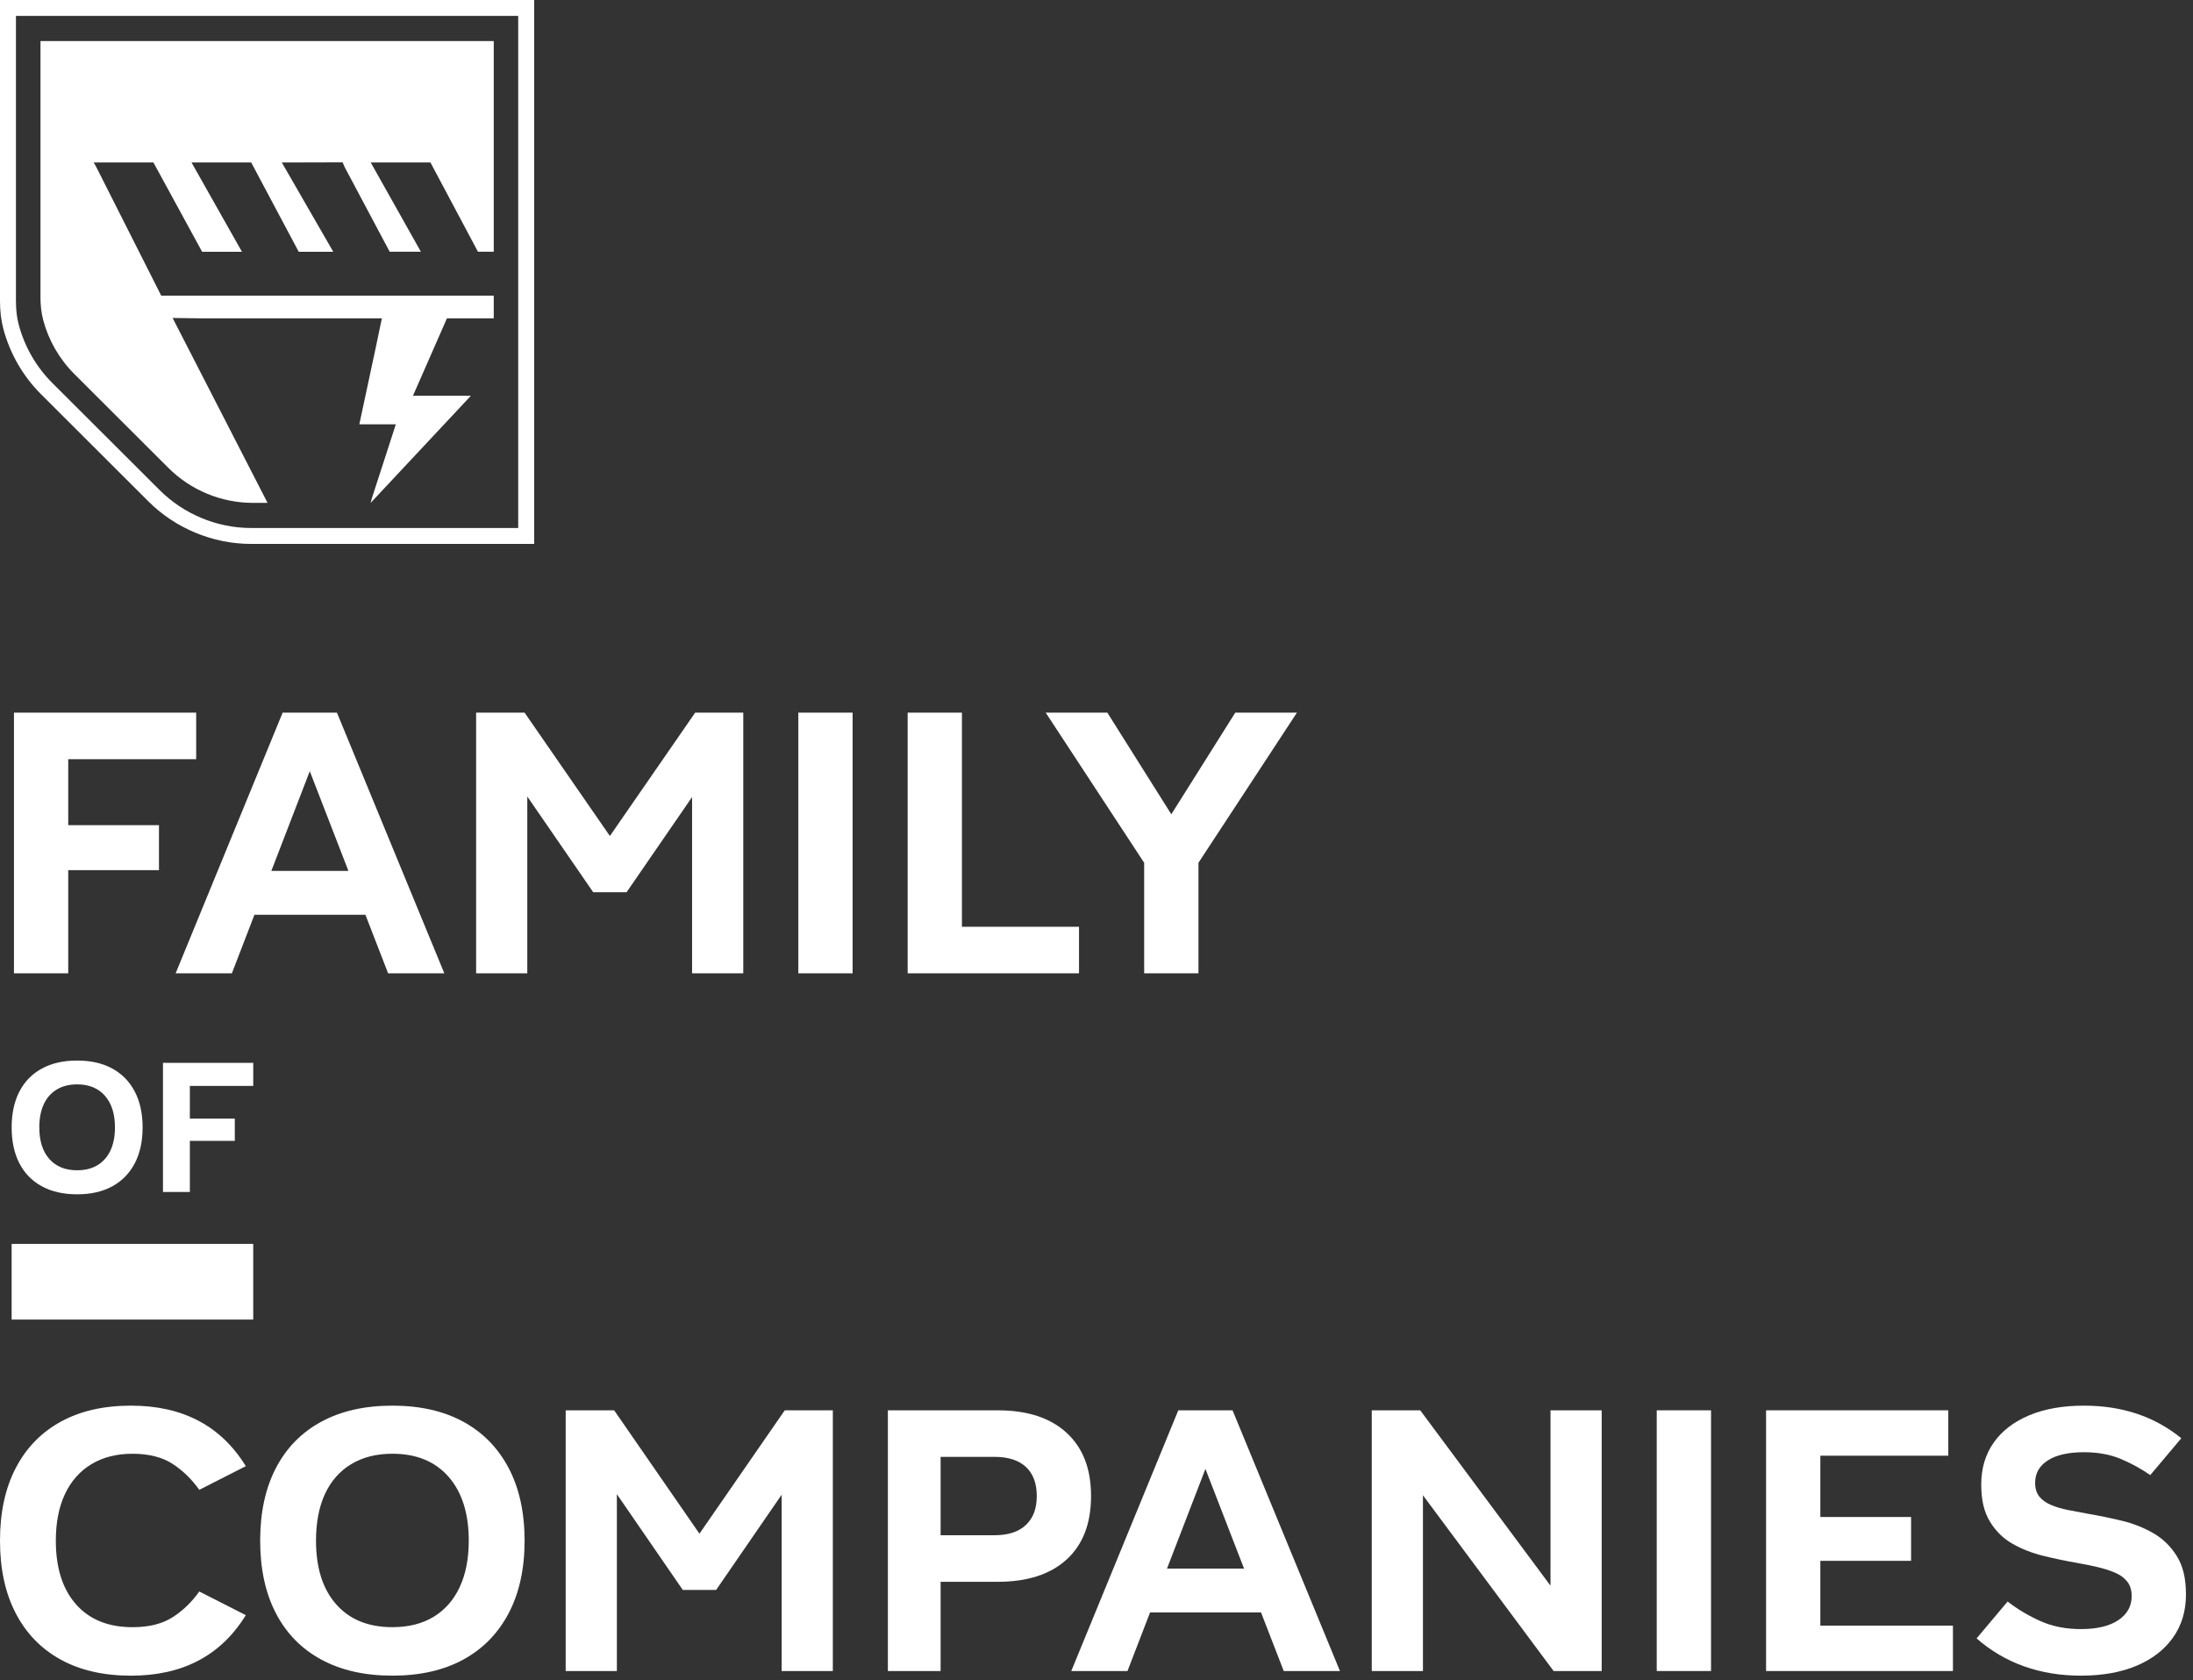
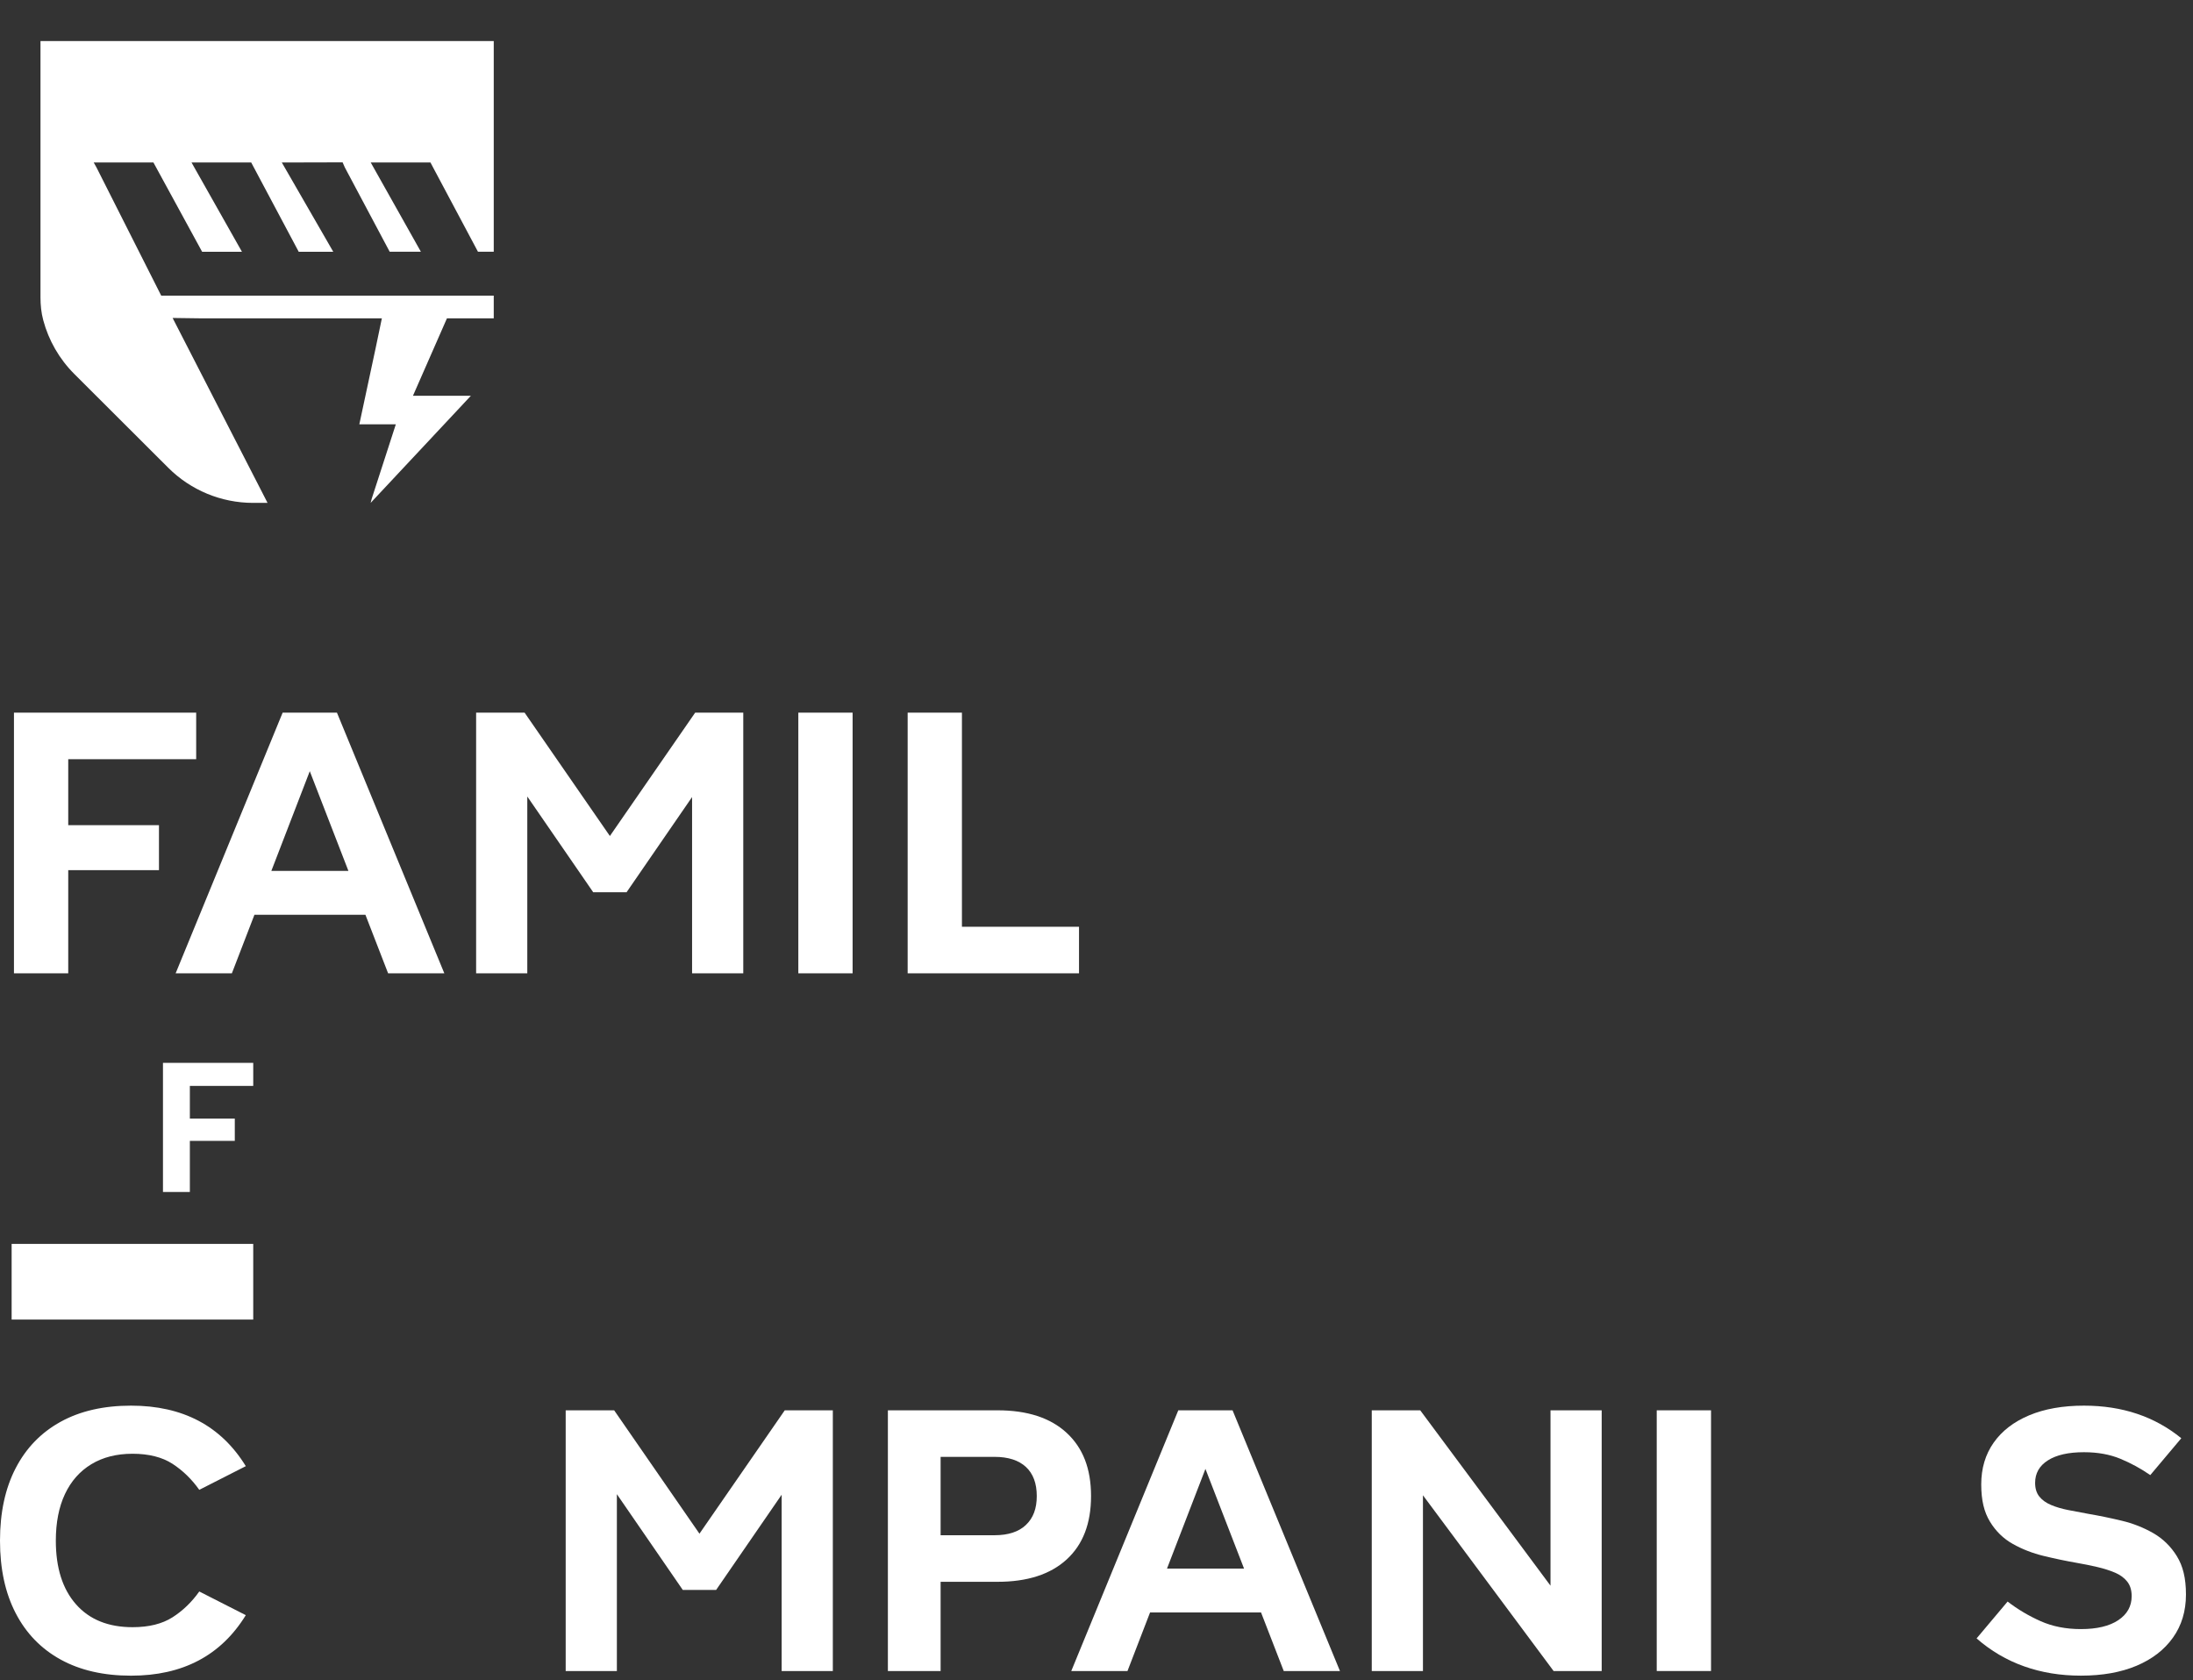
<svg xmlns="http://www.w3.org/2000/svg" width="312" height="239" viewBox="0 0 312 239" fill="none">
  <rect x="0" y="0" width="312" height="239" fill="#333333" stroke="none" />
-   <path d="M76 77.377H35.72C30.289 77.377 24.961 75.172 21.11 71.322L5.841 56.085C3.272 53.52 1.418 50.312 0.485 46.811C0.158 45.591 0 44.284 0 42.814V0H76V77.377ZM2.269 2.265V42.814C2.269 44.082 2.4 45.199 2.678 46.228C3.507 49.343 5.154 52.196 7.444 54.484L22.714 69.721C26.144 73.146 30.883 75.112 35.72 75.112H73.726V2.265H2.269Z" fill="white" />
  <path d="M66.991 56.302L64.384 59.09L52.735 71.534V71.517L52.861 71.044C52.866 71.005 52.883 70.978 52.888 70.94L56.313 60.365H51.121L53.45 49.49L53.592 48.809L54.889 42.601H64.766L58.751 56.302H66.985H66.991Z" fill="white" />
  <path d="M61.237 23.117H52.746L53.139 23.819L59.879 35.811H55.44L49.06 23.819L48.743 23.095L40.094 23.117L40.498 23.819L47.413 35.816H42.499L36.113 23.819L35.742 23.117H27.251L27.644 23.819L34.422 35.816H28.756L22.212 23.819L21.83 23.117H13.334L13.726 23.819L22.937 42.057H70.246V45.286H28.571L24.557 45.232L38.065 71.539H36.009C31.477 71.539 27.131 69.737 23.93 66.535L10.574 53.204C8.431 51.064 6.915 48.412 6.151 45.542C5.868 44.491 5.759 43.391 5.759 42.302V5.843H70.246V35.811H68L61.614 23.819L61.243 23.117H61.237Z" fill="white" />
  <g clip-path="url(#clip0_83_765)">
    <path d="M9.708 123.785H22.616V117.383H9.708V108.001H27.911V101.377H1.986V138.465H9.708V123.785Z" fill="white" />
    <path d="M32.987 138.465L36.2 130.132H51.988L55.218 138.465H63.216L47.936 101.377H40.213L24.987 138.465H32.985H32.987ZM44.074 109.71L49.57 123.893H38.604L44.072 109.71H44.074Z" fill="white" />
    <path d="M84.398 126.93H89.141L98.463 113.386V138.465H105.745V101.377H98.905L86.769 118.928L74.633 101.377H67.739V138.465H75.018V113.307L84.398 126.93Z" fill="white" />
    <path d="M121.301 101.377H113.578V138.465H121.301V101.377Z" fill="white" />
    <path d="M153.513 131.841H136.855V101.377H129.133V138.465H153.513V131.841Z" fill="white" />
-     <path d="M162.782 138.465H170.506V122.736L184.517 101.377H175.745L166.644 115.837L157.541 101.377H148.771L162.782 122.736V138.465Z" fill="white" />
    <path d="M12.99 208.298C14.626 207.305 16.582 206.807 18.865 206.807C21.148 206.807 23.075 207.286 24.546 208.241C26.016 209.199 27.285 210.431 28.351 211.94L34.971 208.572C31.44 202.832 25.999 199.963 18.643 199.963C14.744 199.963 11.408 200.726 8.632 202.254C5.856 203.782 3.721 205.98 2.233 208.849C0.745 211.717 0 215.162 0 219.171C0 223.181 0.745 226.622 2.233 229.491C3.721 232.36 5.856 234.56 8.632 236.086C11.408 237.614 14.744 238.377 18.643 238.377C25.997 238.377 31.44 235.508 34.971 229.768L28.351 226.4C27.285 227.909 26.014 229.133 24.546 230.071C23.075 231.009 21.18 231.479 18.865 231.479C15.408 231.479 12.723 230.395 10.811 228.222C8.898 226.052 7.943 223.035 7.943 219.171C7.943 216.596 8.375 214.389 9.239 212.547C10.102 210.708 11.354 209.29 12.99 208.298Z" fill="white" />
-     <path d="M65.918 202.254C63.122 200.728 59.759 199.963 55.823 199.963C51.887 199.963 48.514 200.726 45.701 202.254C42.888 203.782 40.736 205.98 39.248 208.849C37.76 211.717 37.015 215.159 37.015 219.169C37.015 223.178 37.76 226.62 39.248 229.489C40.736 232.358 42.888 234.557 45.701 236.083C48.514 237.611 51.887 238.374 55.823 238.374C59.759 238.374 63.122 237.611 65.918 236.083C68.711 234.557 70.863 232.358 72.371 229.489C73.879 226.62 74.634 223.178 74.634 219.169C74.634 215.159 73.879 211.717 72.371 208.849C70.863 205.98 68.711 203.78 65.918 202.254ZM65.395 225.793C64.531 227.632 63.29 229.039 61.671 230.015C60.052 230.99 58.103 231.476 55.823 231.476C52.403 231.476 49.735 230.392 47.825 228.22C45.913 226.049 44.958 223.032 44.958 219.169C44.958 216.593 45.38 214.386 46.226 212.544C47.073 210.705 48.314 209.288 49.95 208.295C51.586 207.303 53.543 206.804 55.825 206.804C59.245 206.804 61.91 207.9 63.823 210.088C65.735 212.278 66.69 215.302 66.69 219.166C66.69 221.741 66.258 223.948 65.395 225.788V225.793Z" fill="white" />
    <path d="M99.512 218.178L87.376 200.627H80.481V237.715H87.763V212.557L97.14 226.18H101.883L111.206 212.636V237.715H118.488V200.627H111.648L99.512 218.178Z" fill="white" />
    <path d="M151.749 203.827C149.432 201.694 146.16 200.627 141.931 200.627H126.32V237.715H133.822V225.022H141.931C146.16 225.022 149.432 223.966 151.749 221.85C154.066 219.734 155.224 216.727 155.224 212.826C155.224 208.925 154.066 205.965 151.749 203.829V203.827ZM145.958 216.937C144.929 217.912 143.438 218.398 141.489 218.398H133.822V207.249H141.489C143.438 207.249 144.926 207.728 145.958 208.683C146.987 209.641 147.502 211.021 147.502 212.823C147.502 214.626 146.987 215.961 145.958 216.934V216.937Z" fill="white" />
    <path d="M167.636 200.627L152.411 237.715H160.408L163.621 229.382H179.409L182.639 237.715H190.637L175.357 200.627H167.633H167.636ZM166.029 223.146L171.498 208.962L176.993 223.146H166.027H166.029Z" fill="white" />
    <path d="M220.591 225.573L202.057 200.627H195.162V237.715H202.444V212.715L221.033 237.715H227.873V200.627H220.591V225.573Z" fill="white" />
    <path d="M243.429 200.627H235.705V237.715H243.429V200.627Z" fill="white" />
-     <path d="M258.982 222.04H271.891V215.803H258.982V207.083H277.186V200.627H251.261V237.715H277.847V231.259H258.982V222.04Z" fill="white" />
    <path d="M309.705 221.378C308.841 219.981 307.718 218.887 306.339 218.095C304.959 217.305 303.462 216.714 301.843 216.329C300.224 215.942 298.662 215.621 297.154 215.364C296.125 215.181 295.151 214.996 294.23 214.811C293.31 214.628 292.5 214.389 291.802 214.092C291.104 213.799 290.551 213.404 290.146 212.905C289.742 212.409 289.539 211.754 289.539 210.945C289.539 209.584 290.146 208.515 291.36 207.745C292.574 206.972 294.284 206.587 296.49 206.587C298.44 206.587 300.167 206.901 301.675 207.525C303.183 208.152 304.599 208.925 305.922 209.843L310.334 204.6C306.546 201.508 301.932 199.963 296.488 199.963C293.473 199.963 290.869 200.425 288.683 201.343C286.494 202.264 284.811 203.56 283.637 205.234C282.46 206.908 281.872 208.886 281.872 211.167C281.872 213.448 282.287 215.105 283.113 216.465C283.94 217.828 285.026 218.885 286.368 219.638C287.711 220.393 289.181 220.963 290.78 221.349C292.379 221.736 293.914 222.057 295.387 222.314C296.453 222.499 297.455 222.702 298.393 222.921C299.331 223.141 300.167 223.41 300.903 223.721C301.638 224.035 302.218 224.457 302.64 224.99C303.062 225.524 303.274 226.215 303.274 227.059C303.274 228.494 302.64 229.634 301.371 230.481C300.103 231.328 298.329 231.75 296.049 231.75C293.917 231.75 292.002 231.372 290.312 230.619C288.619 229.866 287.057 228.936 285.623 227.832L281.211 233.076C283.232 234.841 285.485 236.167 287.967 237.048C290.45 237.932 293.142 238.374 296.049 238.374C299.101 238.374 301.739 237.905 303.965 236.967C306.191 236.029 307.918 234.696 309.149 232.965C310.381 231.237 310.998 229.195 310.998 226.839C310.998 224.484 310.566 222.773 309.702 221.376L309.705 221.378Z" fill="white" />
-     <path d="M5.959 168.763C7.353 169.519 9.024 169.899 10.973 169.899C12.923 169.899 14.589 169.521 15.973 168.763C17.357 168.008 18.423 166.919 19.169 165.497C19.916 164.075 20.289 162.371 20.289 160.386C20.289 158.401 19.916 156.695 19.169 155.273C18.421 153.851 17.355 152.762 15.973 152.007C14.589 151.251 12.921 150.871 10.973 150.871C9.027 150.871 7.353 151.251 5.959 152.007C4.565 152.762 3.502 153.851 2.764 155.273C2.026 156.695 1.658 158.399 1.658 160.386C1.658 162.374 2.028 164.077 2.764 165.497C3.502 166.919 4.568 168.008 5.959 168.763ZM6.218 157.103C6.638 156.192 7.252 155.49 8.062 154.999C8.871 154.505 9.841 154.261 10.971 154.261C12.666 154.261 13.986 154.804 14.934 155.888C15.882 156.972 16.355 158.47 16.355 160.386C16.355 161.66 16.141 162.756 15.714 163.665C15.284 164.576 14.67 165.272 13.87 165.756C13.069 166.238 12.104 166.48 10.973 166.48C9.281 166.48 7.958 165.944 7.013 164.867C6.065 163.793 5.592 162.297 5.592 160.384C5.592 159.107 5.801 158.014 6.221 157.103H6.218Z" fill="white" />
    <path d="M23.186 169.568H27.011V162.297H33.404V159.127H27.011V154.478H36.028V151.199H23.186V169.568Z" fill="white" />
    <path d="M36.027 176.953H1.656V187.718H36.027V176.953Z" fill="white" />
  </g>
  <defs>
    <clipPath id="clip0_83_765">
      <rect width="311" height="137" fill="white" transform="translate(0 101.377)" />
    </clipPath>
  </defs>
</svg>